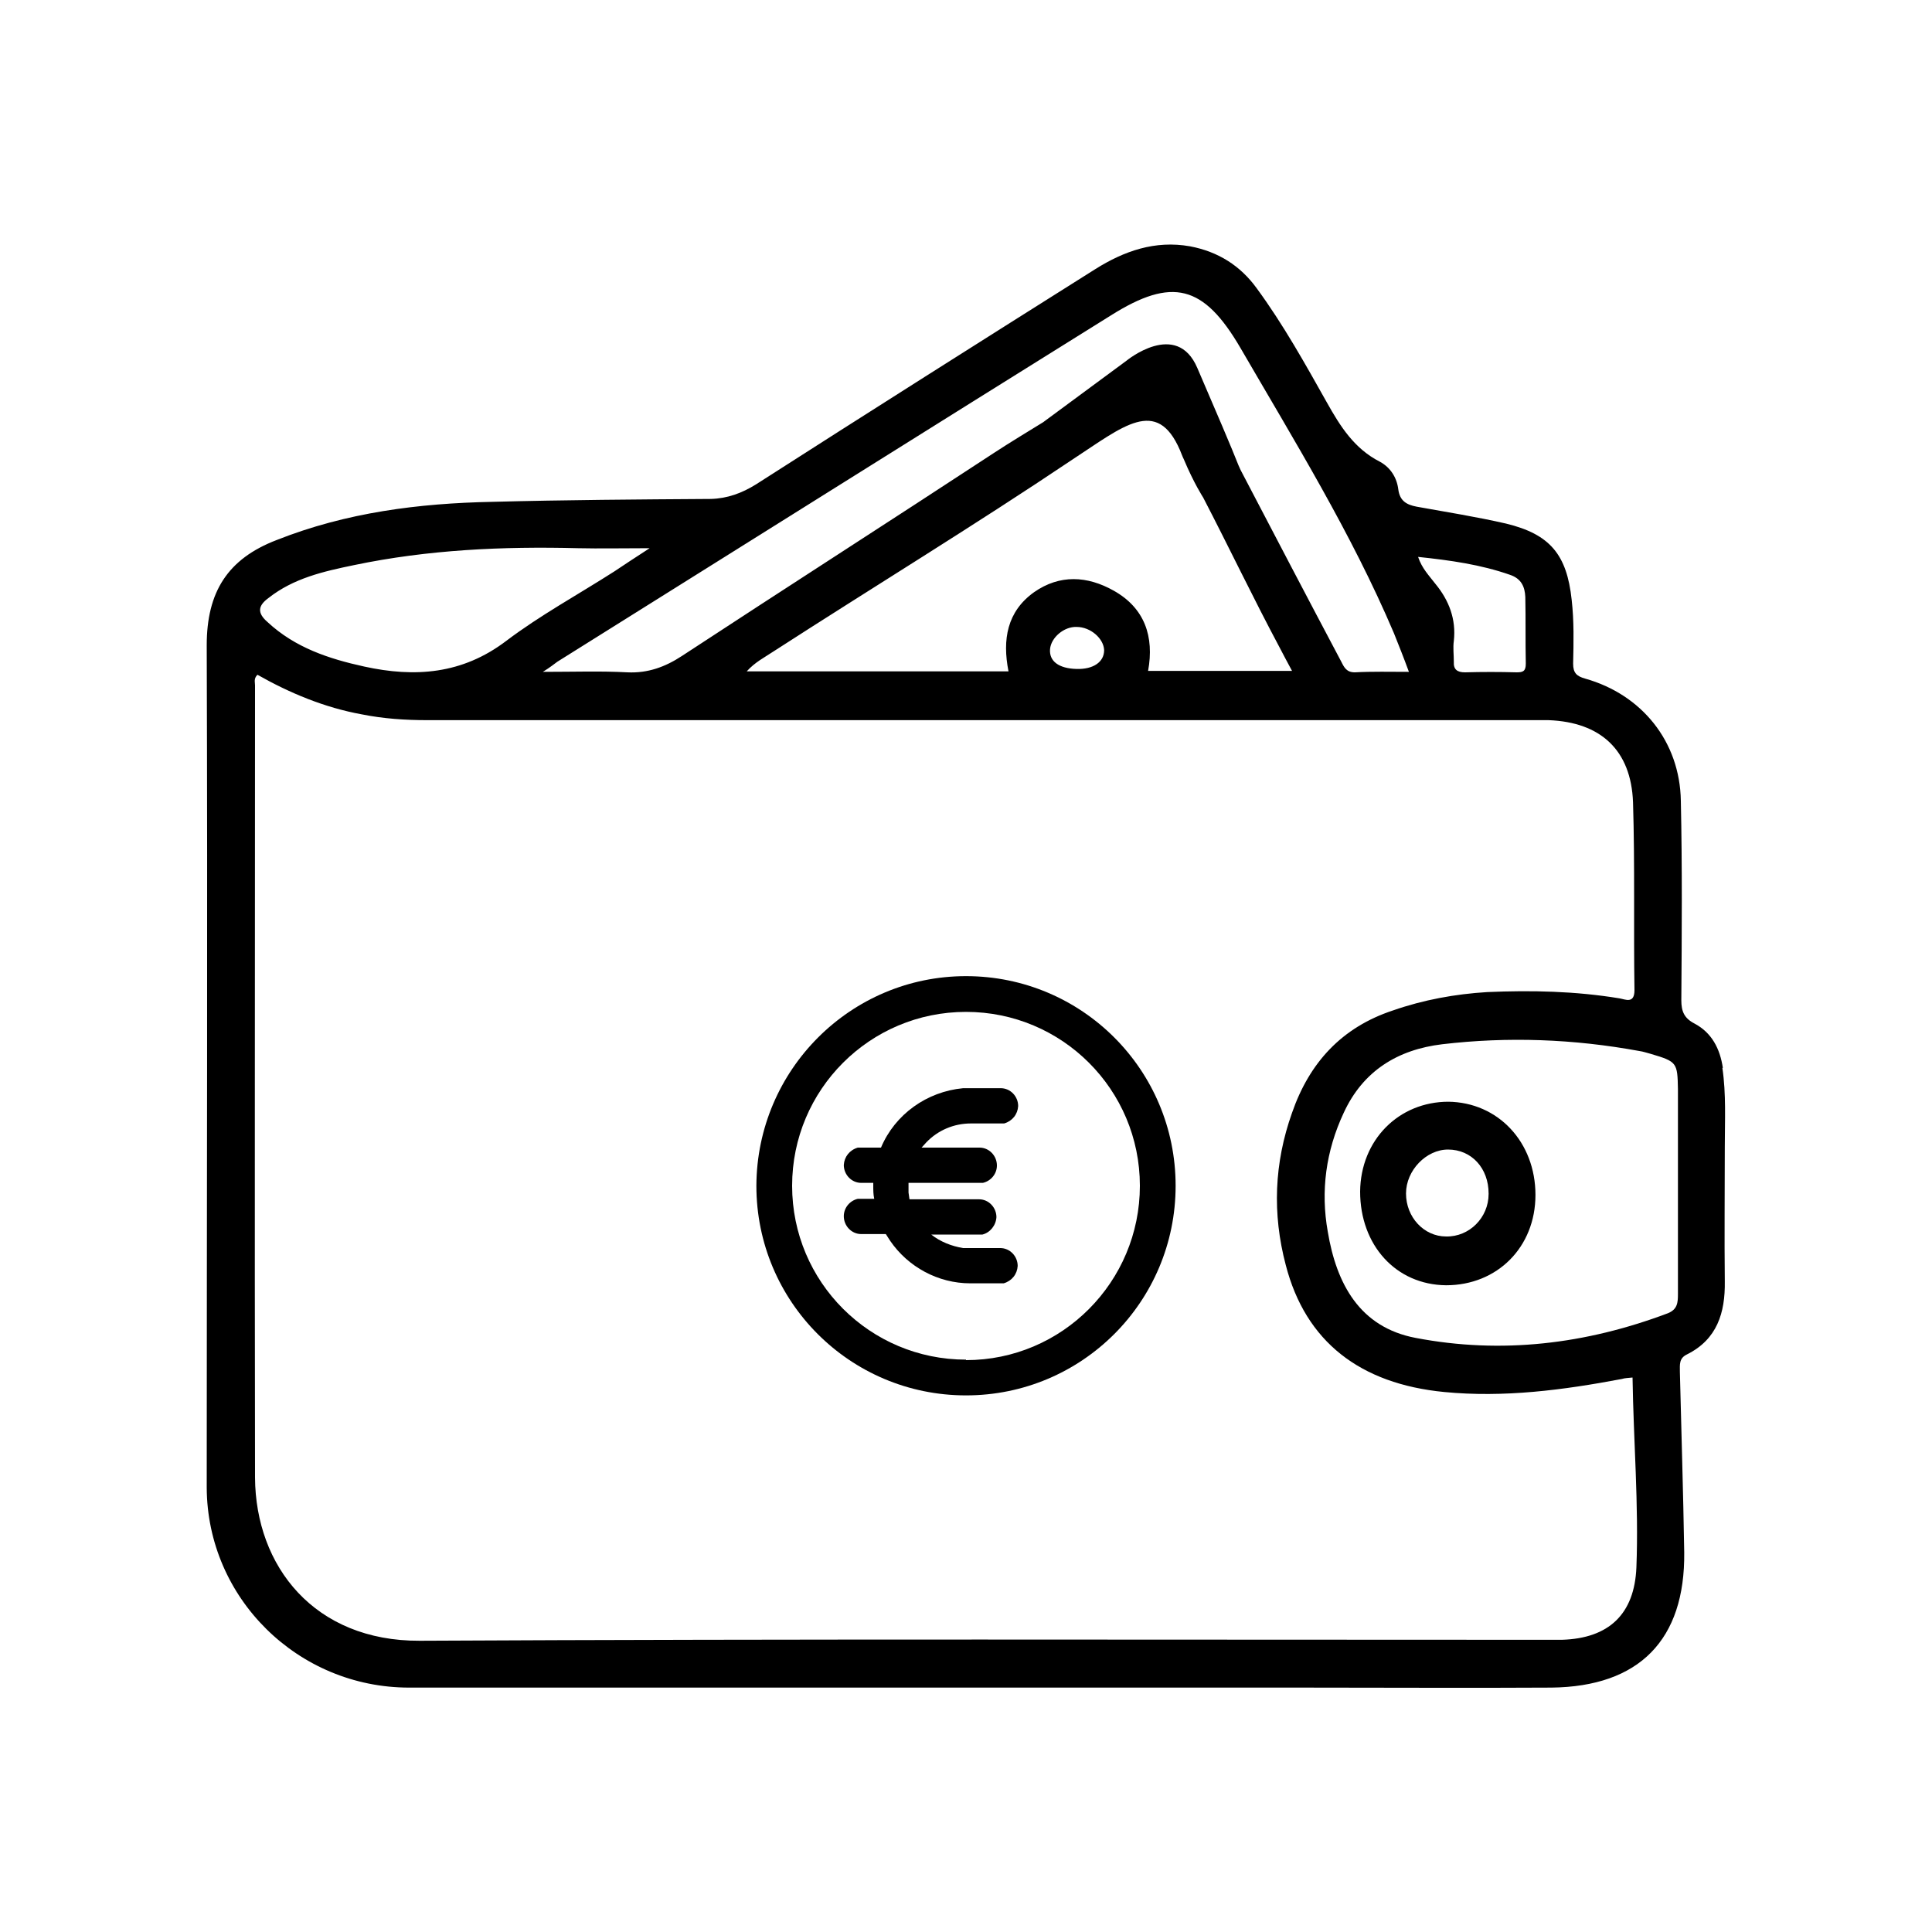
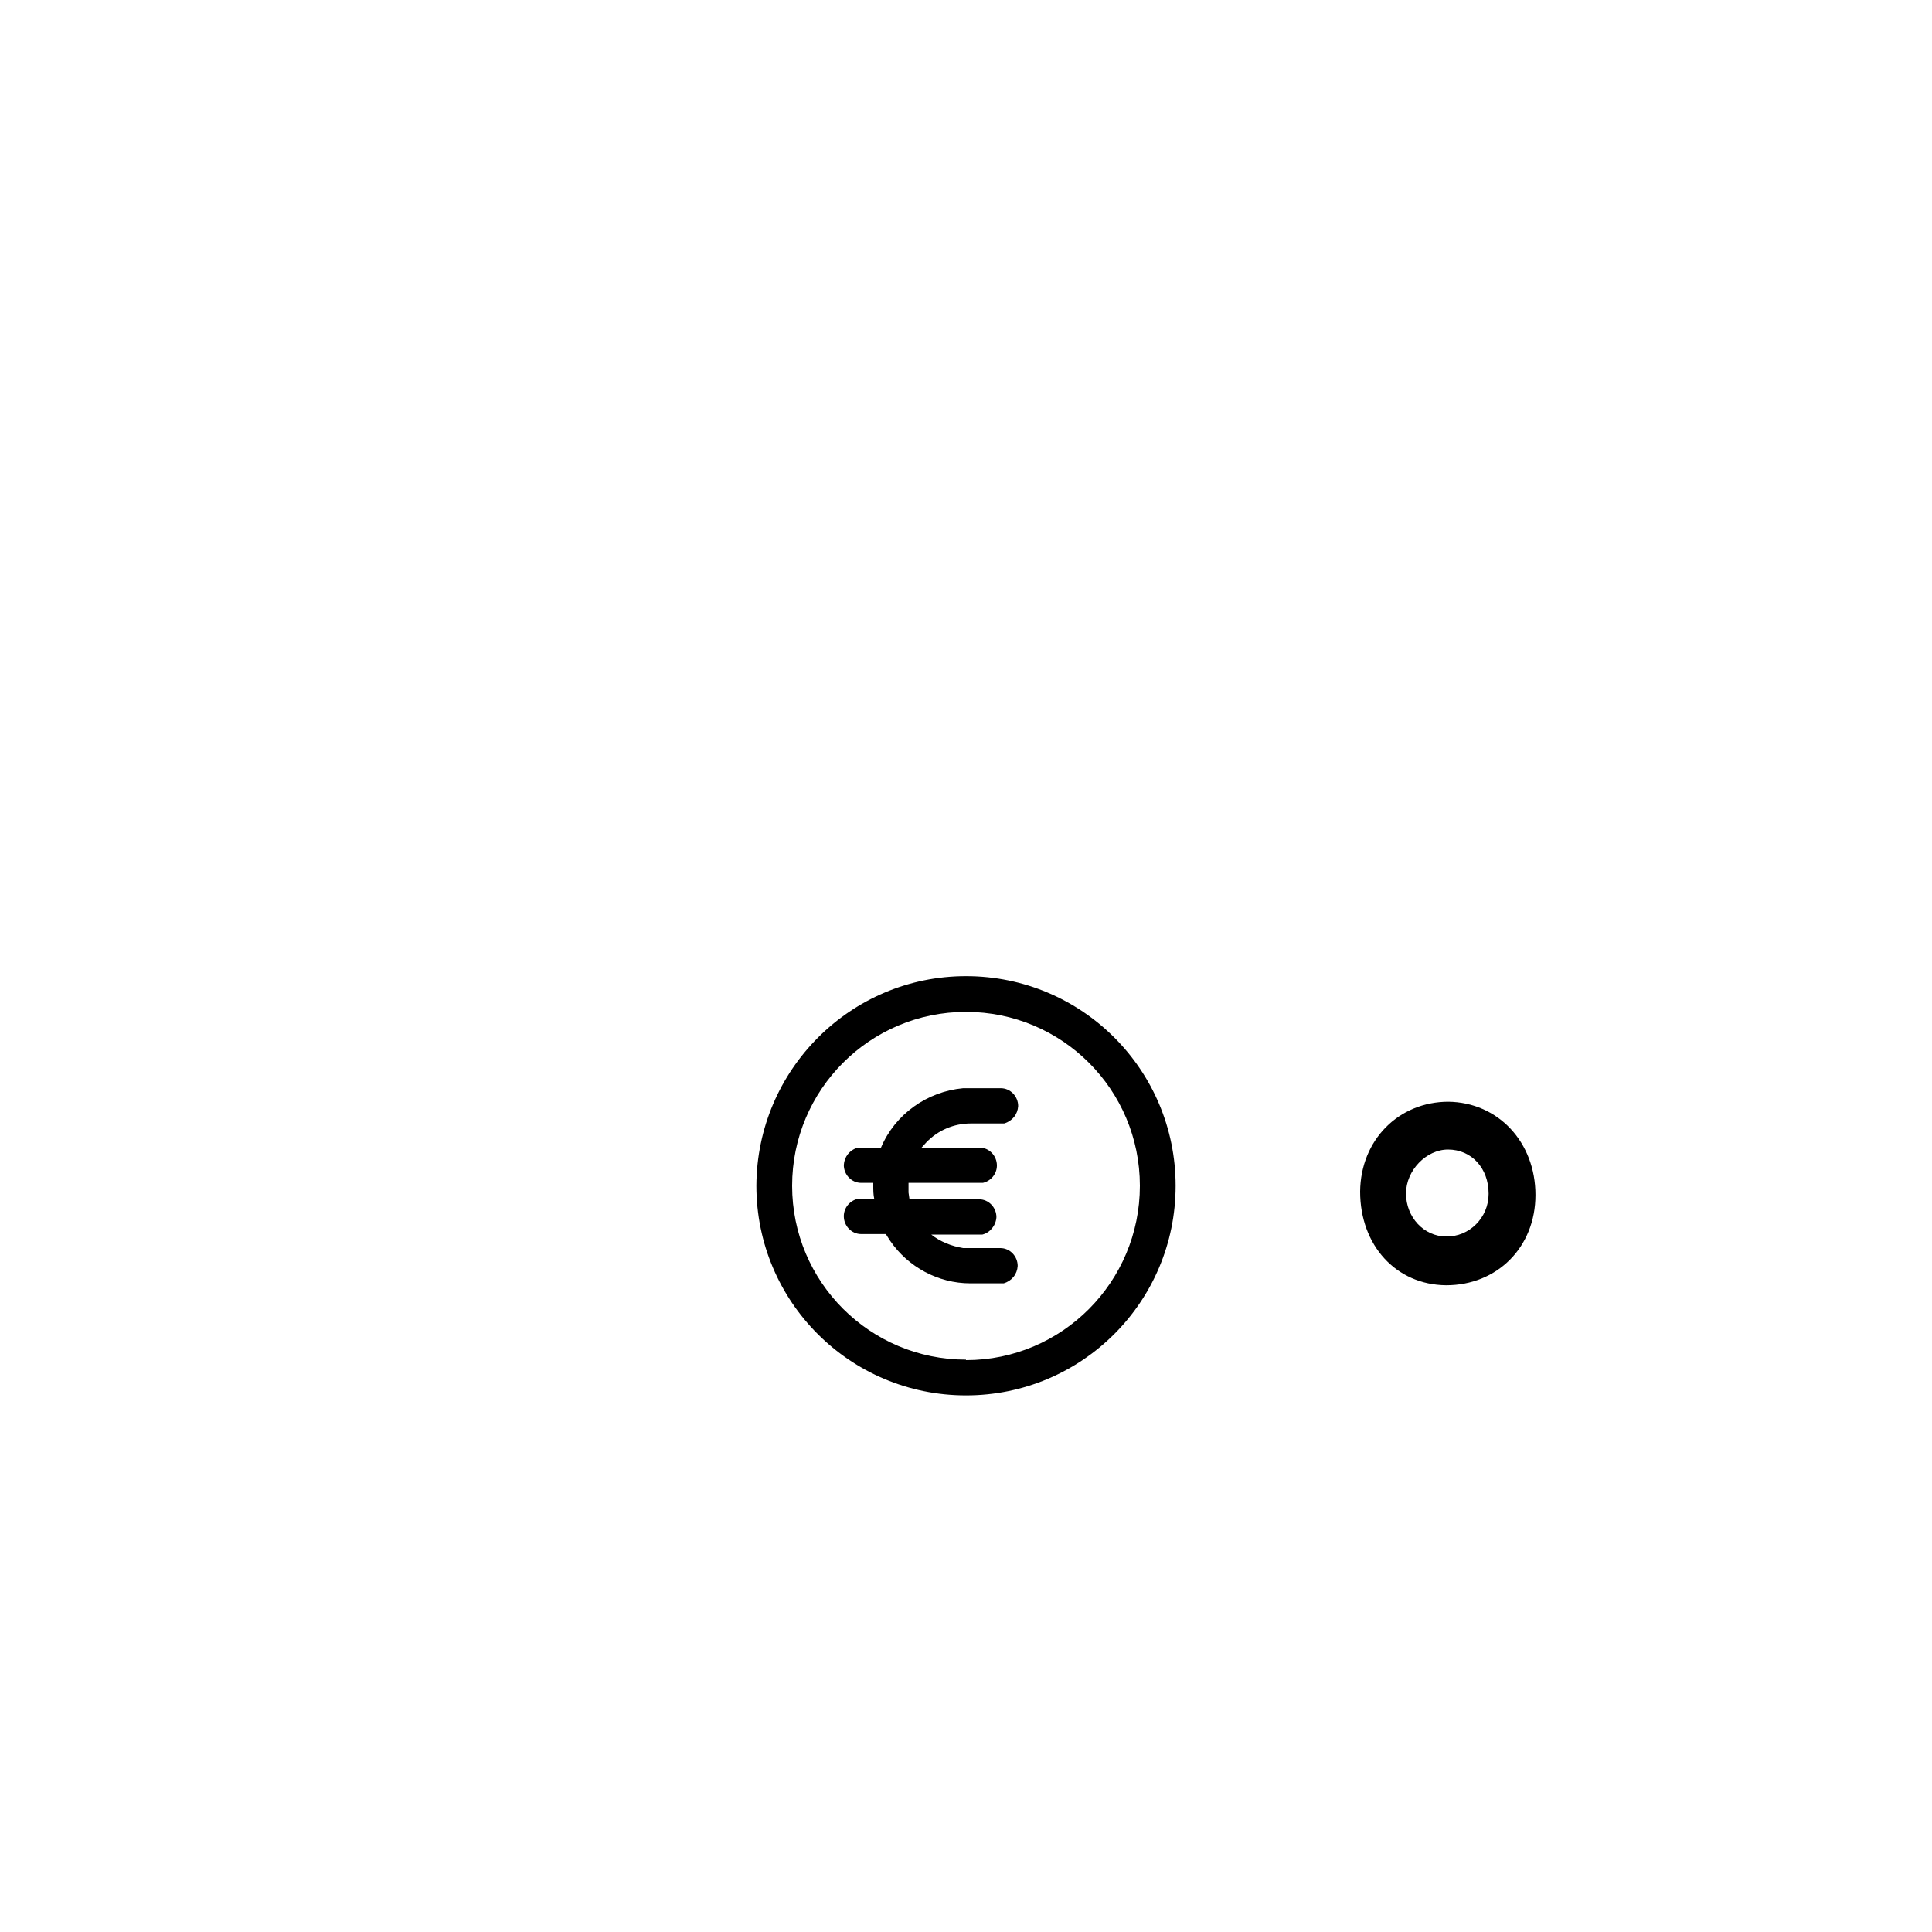
<svg xmlns="http://www.w3.org/2000/svg" id="Livello_1" viewBox="0 0 40 40">
  <defs>
    <style>
      .cls-1 {
        fill: none;
      }
    </style>
  </defs>
  <path class="cls-1" d="M0,0h40v40H0V0Z" />
  <g>
    <g>
      <path d="M20,20.21c-2.39,0-4.33,1.94-4.34,4.34,0,2.4,1.94,4.34,4.34,4.34h0c2.4,0,4.34-1.94,4.34-4.34,0-2.4-1.94-4.34-4.34-4.34ZM20,28.15c-1.99,0-3.6-1.61-3.6-3.6s1.61-3.6,3.6-3.6c1.99,0,3.6,1.61,3.6,3.6,0,1.99-1.61,3.61-3.6,3.61Z" />
      <path d="M20.1,23.26h.69c.17-.05.28-.19.29-.36,0-.2-.16-.37-.36-.37h-.78c-.75.07-1.41.54-1.7,1.23h-.48c-.17.05-.28.19-.29.36,0,.2.16.37.36.37h.25v.03s0,.03,0,.03c0,.09,0,.18.02.27h-.34c-.17.04-.29.19-.29.36,0,.2.16.37.36.37h.51l.09.14c.37.54.99.88,1.66.88h.69c.17-.05.28-.19.29-.36,0-.2-.16-.37-.36-.37h-.77c-.24-.04-.47-.13-.66-.28h1.06c.16-.04.28-.19.29-.36,0-.2-.16-.37-.36-.37h-1.44l-.02-.14v-.14s0-.04,0-.06h1.54c.17-.04.29-.19.29-.36,0-.2-.16-.37-.36-.37h-1.2l.1-.11c.24-.25.57-.39.92-.39Z" />
    </g>
    <g>
-       <path d="M35.67,22.11c-.06-.4-.23-.73-.59-.92-.21-.11-.27-.25-.27-.48.01-1.37.02-2.75-.01-4.13-.02-1.23-.81-2.2-1.98-2.53-.18-.05-.25-.12-.25-.31.01-.44.02-.88-.03-1.32-.1-.94-.45-1.36-1.36-1.58-.61-.14-1.24-.24-1.85-.35-.21-.04-.35-.12-.38-.36-.03-.24-.16-.45-.38-.57-.53-.27-.82-.73-1.1-1.23-.45-.8-.9-1.61-1.45-2.36-.34-.47-.8-.76-1.38-.87-.73-.13-1.37.1-1.96.47-2.35,1.48-4.69,2.96-7.03,4.46-.29.18-.59.29-.93.3-1.51.01-3.02.02-4.53.06-1.52.03-3.02.22-4.46.79-1.02.39-1.45,1.08-1.45,2.18.02,5.81,0,11.62,0,17.44.01,2.29,1.89,4.14,4.19,4.14h18.55c1.7,0,3.4.01,5.1,0,1.82-.02,2.77-.99,2.75-2.8-.02-1.25-.06-2.49-.09-3.74,0-.15-.02-.28.15-.36.62-.31.79-.86.78-1.51-.01-.93,0-1.86,0-2.78,0-.55.03-1.1-.05-1.64ZM31.26,11.9c.24.08.31.25.32.46.01.46,0,.92.01,1.38,0,.16-.06.18-.19.18-.36-.01-.71-.01-1.07,0-.16,0-.24-.06-.23-.22,0-.15-.02-.29,0-.43.05-.45-.1-.84-.38-1.18-.13-.17-.28-.32-.36-.56.67.07,1.3.16,1.9.37ZM23,6.53c1.27-.8,1.92-.63,2.68.67,1.12,1.93,2.3,3.84,3.18,5.91.1.25.2.5.31.8-.39,0-.76-.01-1.12.01-.17,0-.22-.1-.28-.22-.7-1.32-1.39-2.64-2.08-3.96,0,0-.02-.04-.05-.11-.12-.31-.5-1.2-.85-2.01-.43-1.01-1.47-.15-1.47-.15l-1.68,1.24-.04.03c-.34.21-.69.42-1.01.63-2.15,1.41-4.32,2.8-6.47,4.21-.35.23-.71.36-1.13.34-.55-.03-1.09-.01-1.75-.01.16-.1.23-.16.3-.21,3.82-2.39,7.64-4.79,11.46-7.17ZM23.06,12.23c-.55-.31-1.12-.34-1.65.03-.56.4-.66.98-.53,1.64h-5.42c.17-.19.37-.29.55-.41,2.06-1.33,4.16-2.61,6.2-3.98,1.04-.68,1.74-1.3,2.22-.19.03.07.05.13.08.19.21.5.4.79.4.79.54,1.04,1.03,2.07,1.58,3.1.08.15.15.29.26.49h-2.98c.13-.71-.07-1.3-.71-1.66ZM22.86,13.46c0,.25-.23.4-.57.39-.37-.01-.57-.16-.55-.41.02-.24.29-.47.55-.46.29,0,.56.24.57.48ZM5.56,12.38c.52-.41,1.14-.55,1.77-.68,1.53-.32,3.08-.39,4.64-.35.45.01.91,0,1.48,0-.31.2-.52.34-.73.48-.75.48-1.54.91-2.24,1.44-.91.69-1.89.76-2.94.53-.73-.16-1.43-.39-2-.92-.22-.19-.2-.34.02-.5ZM33.88,32.45c-.04.97-.57,1.47-1.54,1.5h-.43c-7.74,0-15.48-.02-23.22.02-2.18.01-3.4-1.54-3.41-3.38-.01-5.47,0-10.94,0-16.4,0-.07-.03-.14.05-.22.67.38,1.39.68,2.16.82.45.09.9.12,1.35.12h23.22c1.08.04,1.71.62,1.75,1.7.04,1.3.01,2.59.03,3.89,0,.29-.19.19-.31.17-.91-.15-1.82-.17-2.74-.13-.66.04-1.32.16-1.95.38-1.06.35-1.73,1.08-2.09,2.12-.37,1.04-.41,2.09-.13,3.15.41,1.59,1.54,2.46,3.28,2.63,1.24.12,2.46-.04,3.68-.27.06-.02.13-.02.22-.03.02,1.32.13,2.63.08,3.93ZM34.74,26.79c0,.18-.01.32-.21.4-1.7.64-3.44.85-5.22.51-1.16-.22-1.64-1.12-1.82-2.2-.15-.84-.04-1.67.33-2.46.4-.87,1.12-1.31,2.04-1.42,1.36-.16,2.72-.11,4.08.14.08.01.16.04.24.06.54.16.55.18.56.73v4.24Z" />
      <path d="M29.99,22.81c-1.03,0-1.82.79-1.83,1.86,0,1.11.74,1.93,1.78,1.94,1.06,0,1.85-.79,1.85-1.87,0-1.09-.77-1.92-1.81-1.93ZM30.82,24.72c0,.49-.4.89-.88.88-.46,0-.83-.4-.83-.89,0-.48.42-.91.87-.91.49,0,.84.39.84.91Z" />
    </g>
  </g>
</svg>